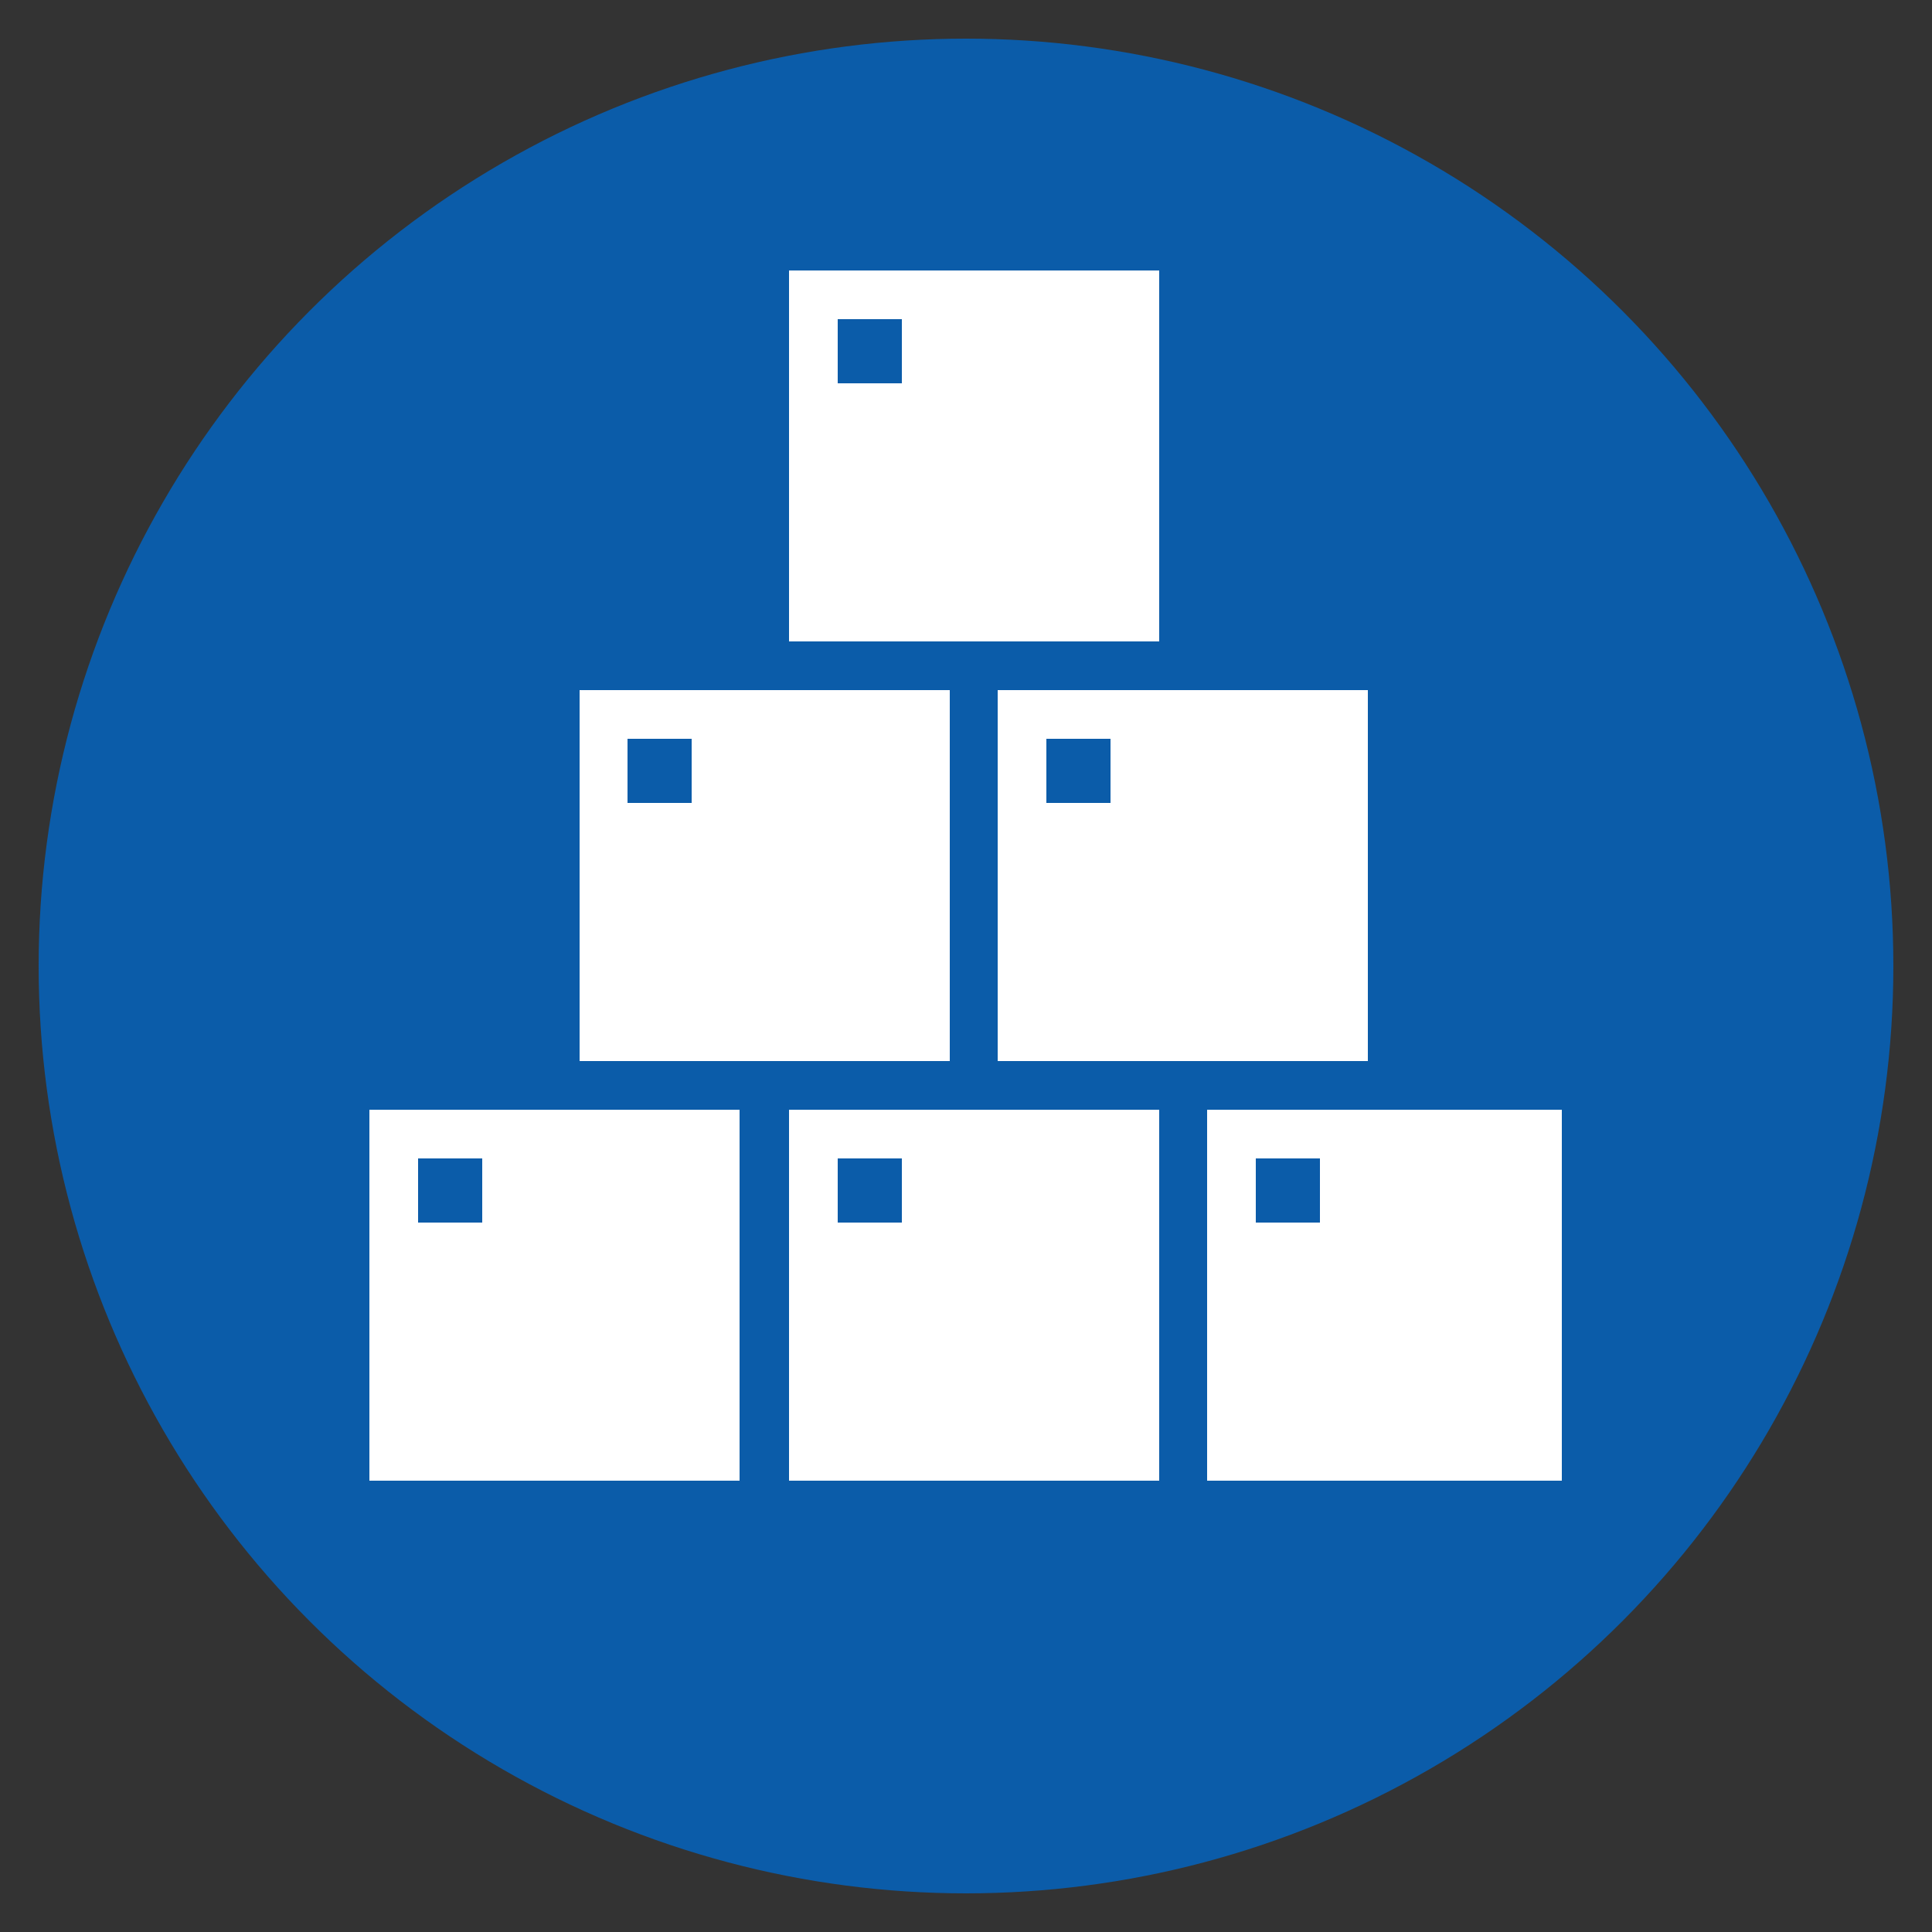
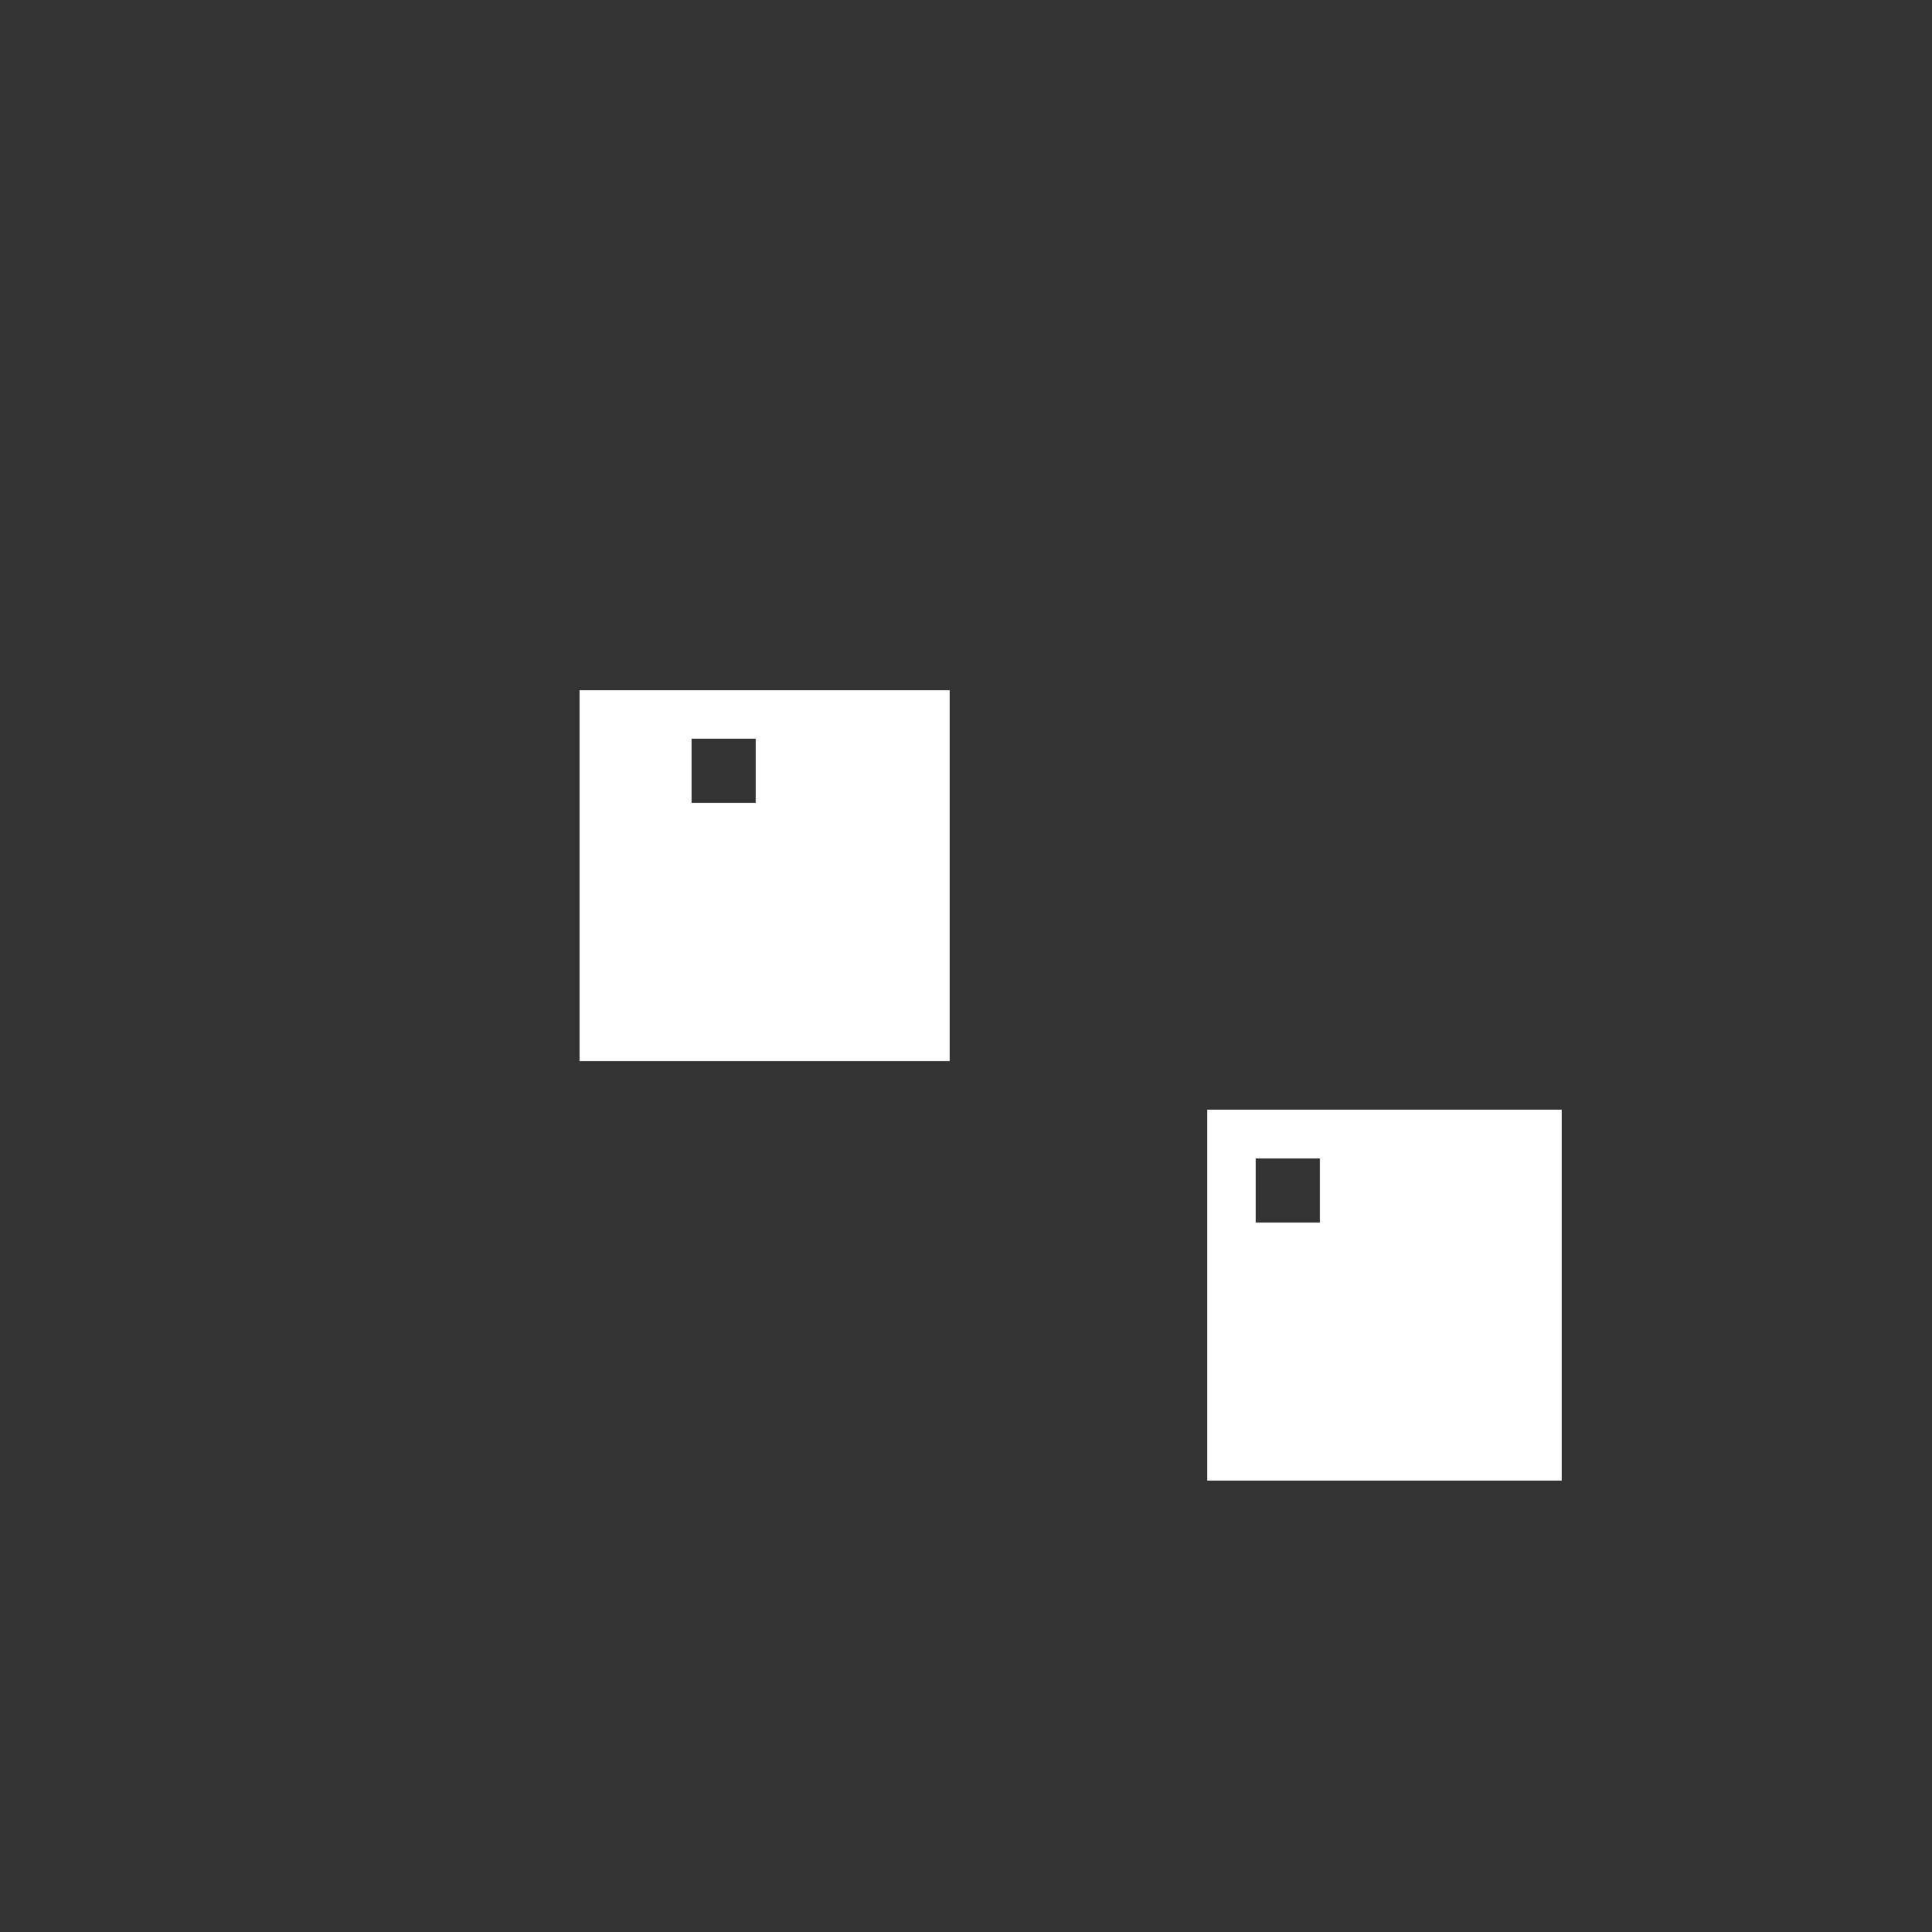
<svg xmlns="http://www.w3.org/2000/svg" version="1.1" viewBox="0 0 250 250">
  <rect x="0" y="0" width="250" height="250" fill="#333333" stroke="none" />
  <defs>
    <style>
      .cls-1 {
        fill: #fff;
      }

      .cls-2 {
        fill: #0b5ca9;
      }
    </style>
  </defs>
  <g>
    <g id="Layer_1">
-       <circle class="cls-2" cx="125" cy="125" r="120" />
      <g>
-         <path class="cls-1" d="M62.4,158.2h-8.3v-8.3h8.3v8.3ZM47.8,143.6v48h47.9v-48h-47.9Z" />
-         <path class="cls-1" d="M116.7,158.2h-8.3v-8.3h8.3v8.3ZM102.1,143.6v48h47.9v-48h-47.9Z" />
-         <path class="cls-1" d="M89.5,103.9h-8.3v-8.3h8.3v8.3ZM75,89.3v48h47.9v-48h-47.9Z" />
-         <path class="cls-1" d="M143.8,103.9h-8.4v-8.3h8.3v8.3h0ZM129.1,89.3v48h47.9v-48h-47.9Z" />
-         <path class="cls-1" d="M116.7,49.6h-8.3v-8.3h8.3v8.3ZM102.1,35v48h47.9v-48h-47.9Z" />
+         <path class="cls-1" d="M89.5,103.9v-8.3h8.3v8.3ZM75,89.3v48h47.9v-48h-47.9Z" />
        <path class="cls-1" d="M170.8,158.2h-8.3v-8.3h8.3v8.3ZM156.2,143.6v48h45.9v-48h-45.9Z" />
      </g>
    </g>
  </g>
</svg>